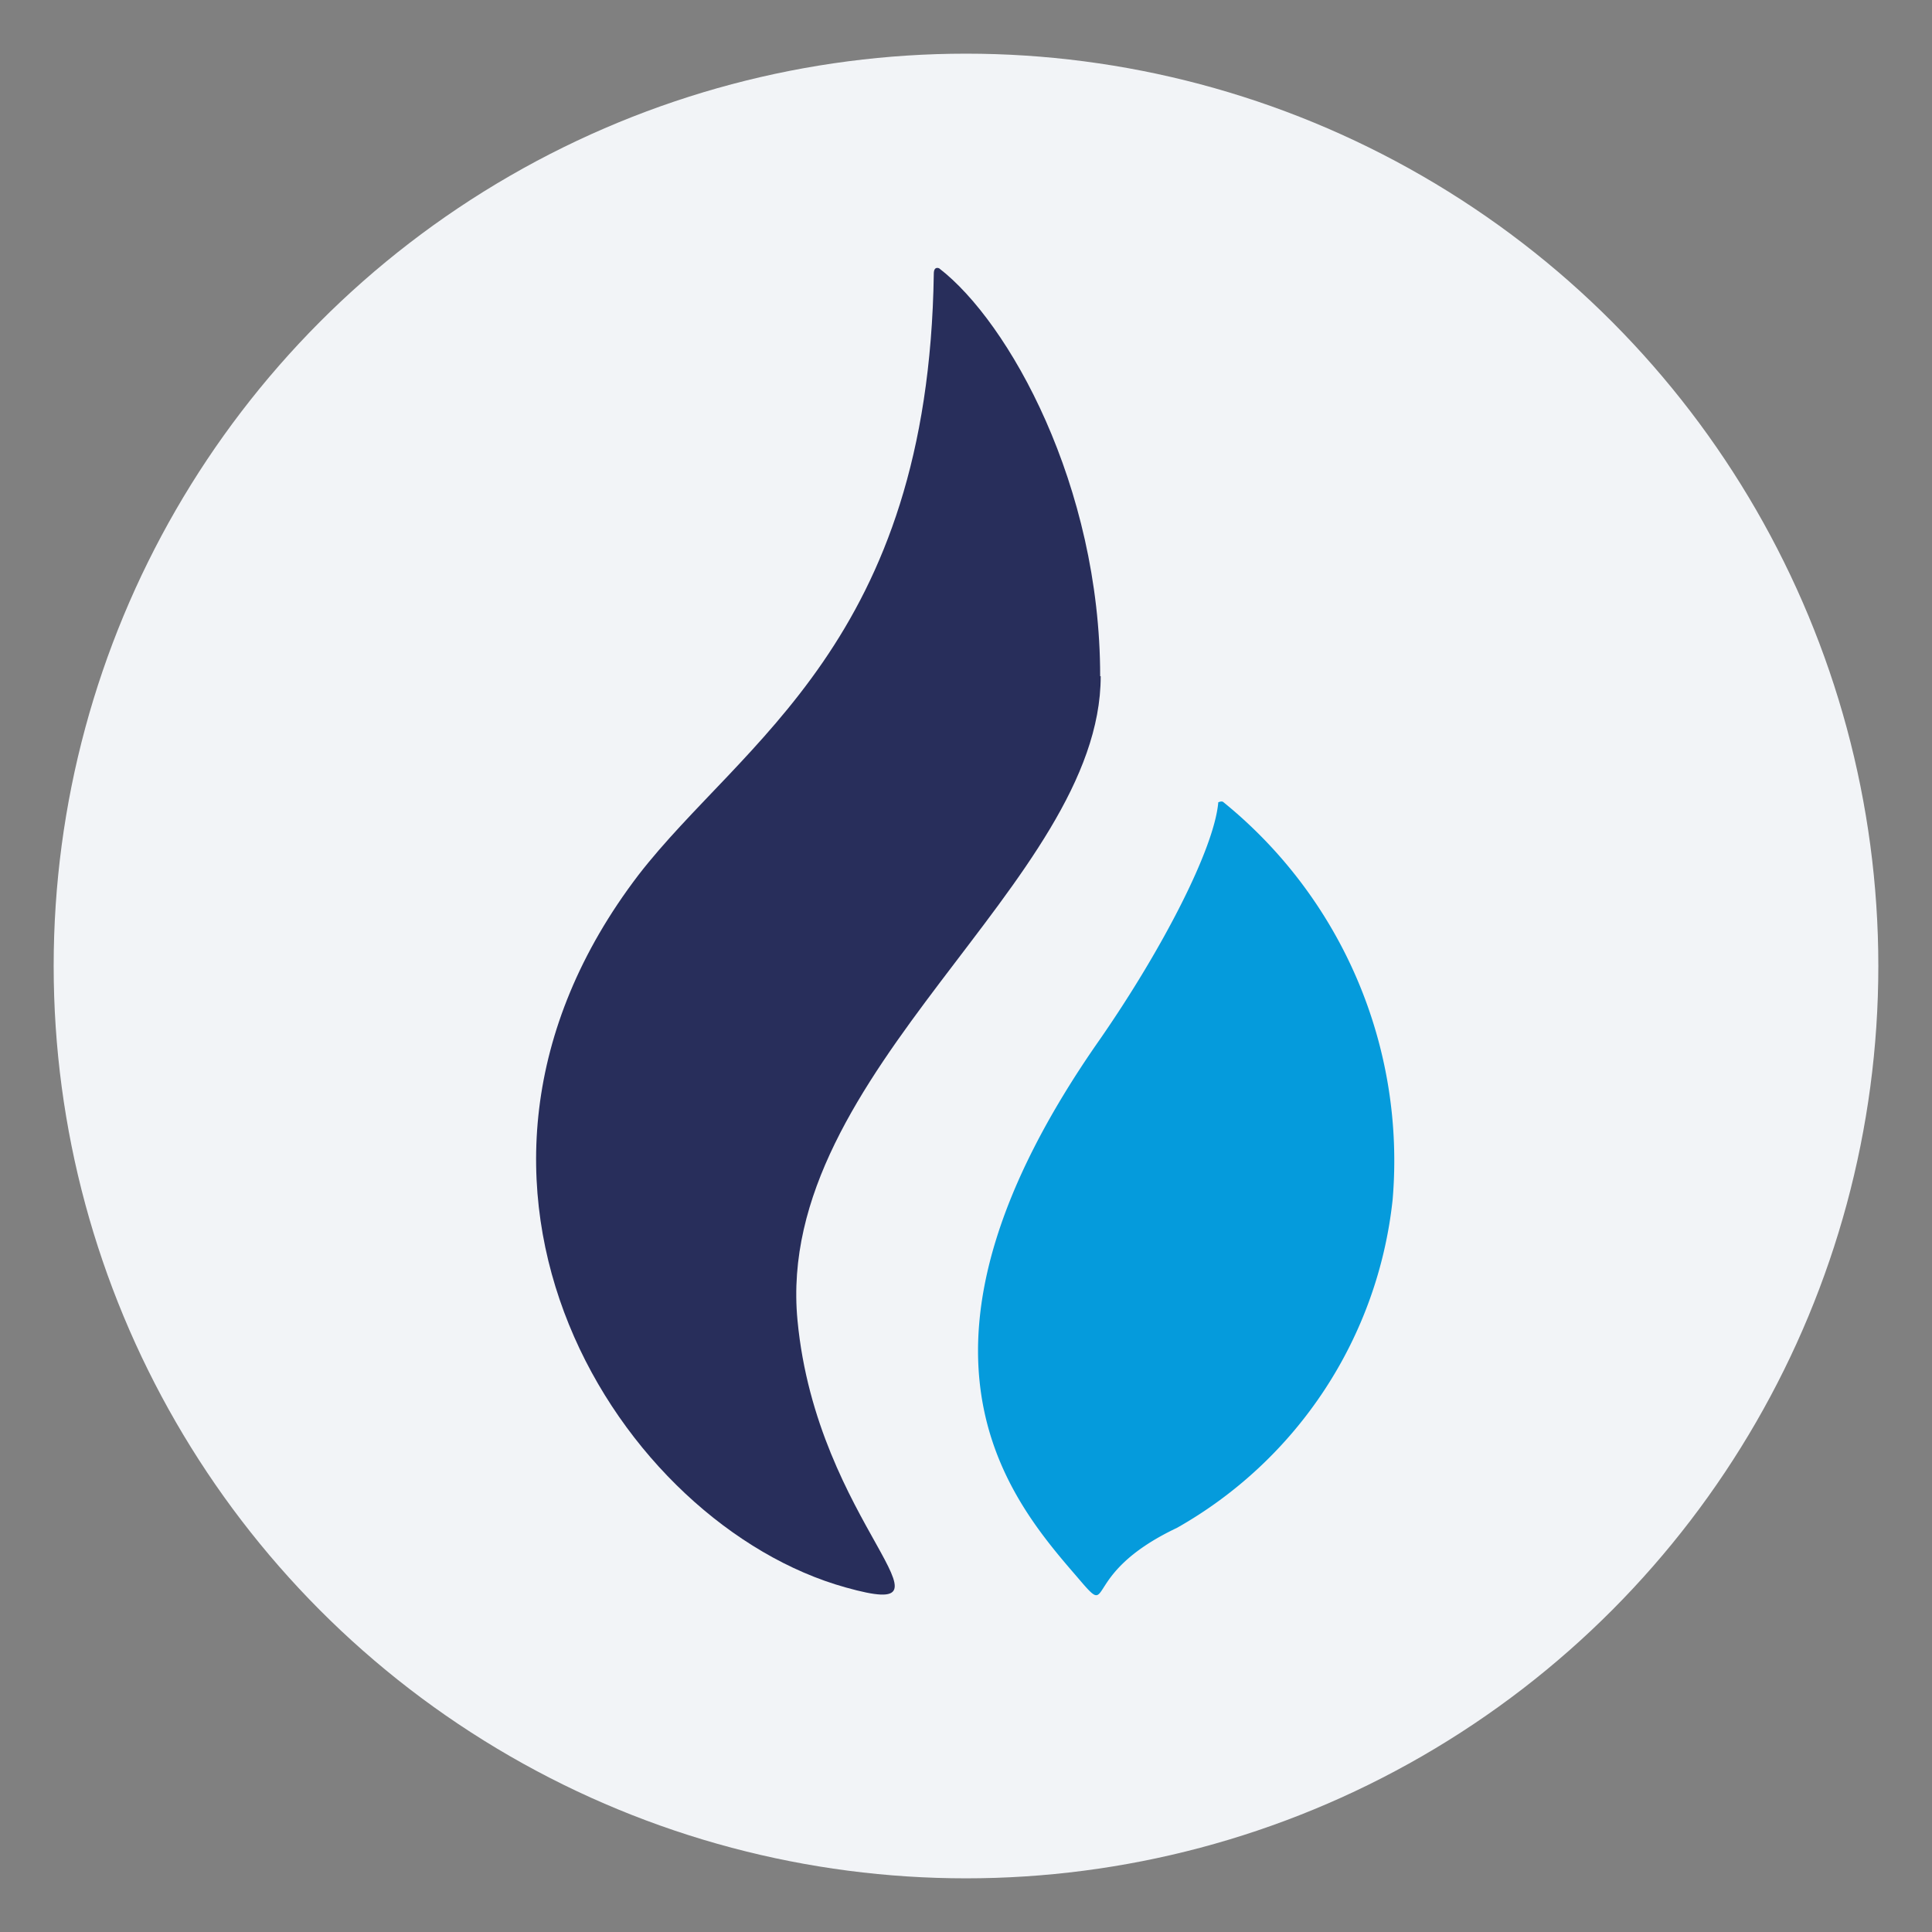
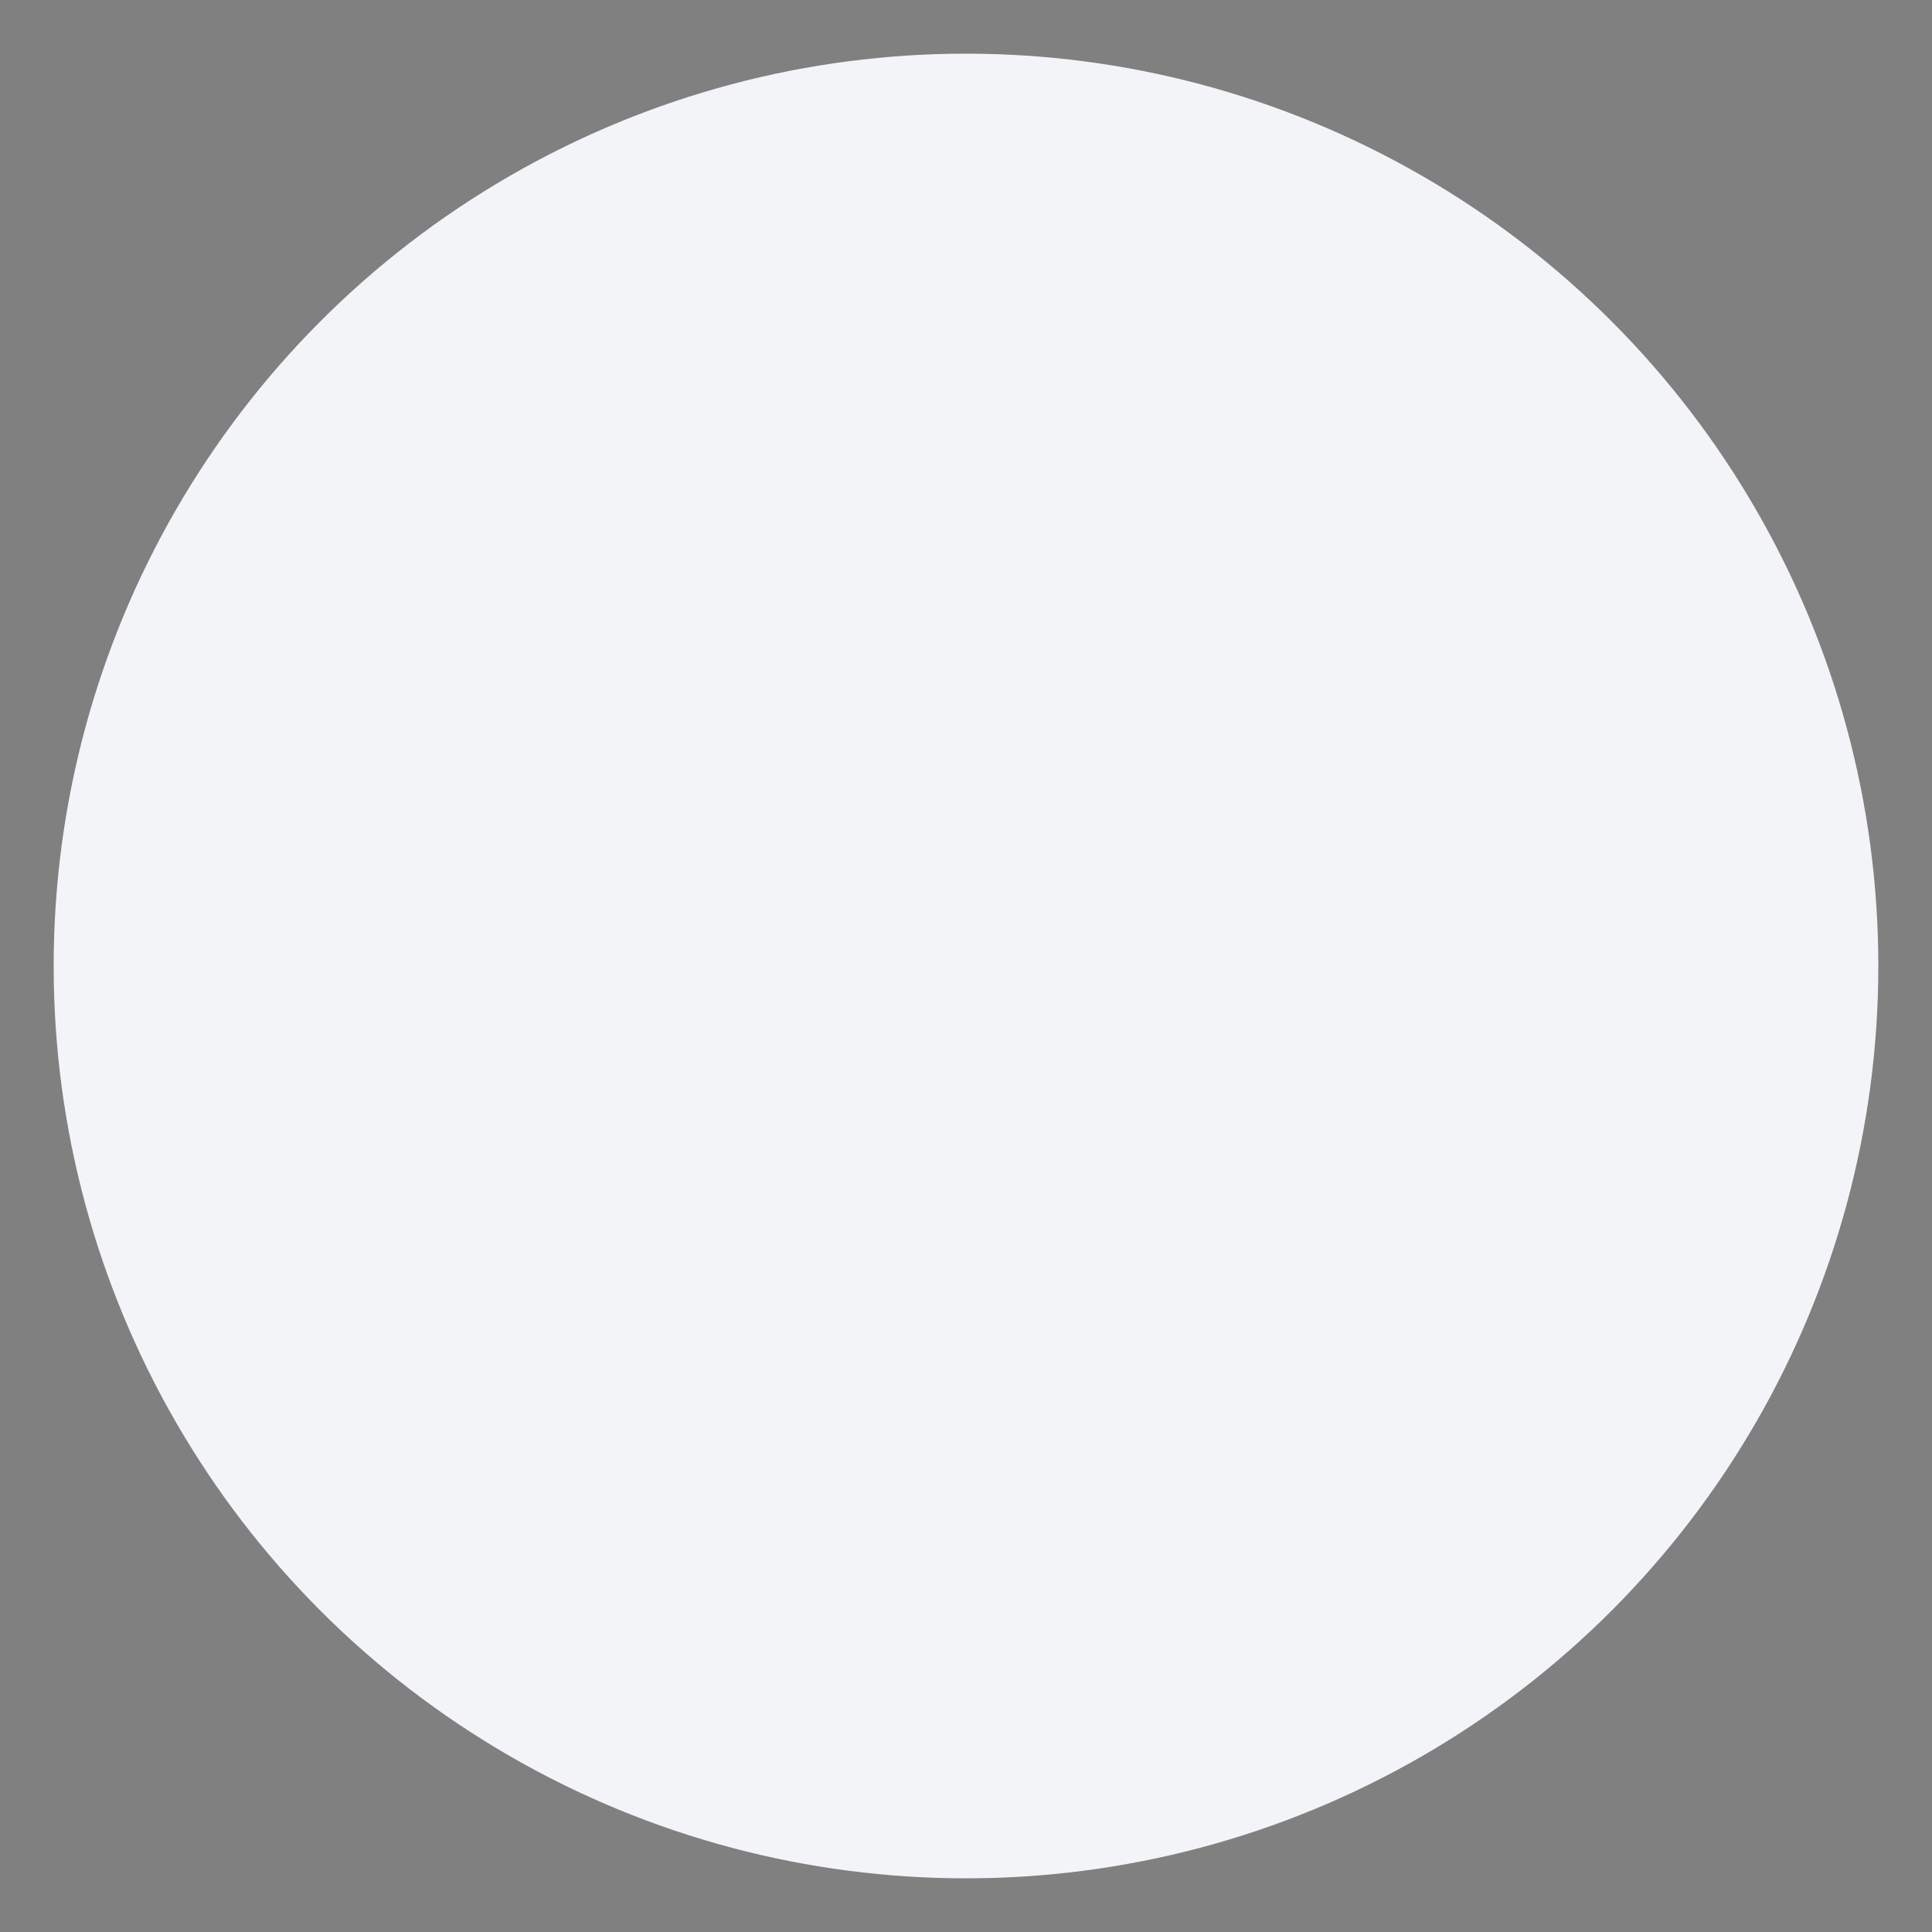
<svg xmlns="http://www.w3.org/2000/svg" width="36" height="36" fill="none">
  <rect width="100%" height="100%" fill="#808080" stroke="none" />
  <circle cx="18" cy="18" r="17" fill="#F2F4F7" />
-   <path fill="#282E5B" d="M20.5 12.6c0-3.55-1.7-6.6-3-7.6 0 0-.1-.05-.1.1-.1 6.85-3.58 8.72-5.5 11.2-4.43 5.8-.32 12.12 3.86 13.28 2.35.66-.54-1.16-.9-4.98-.44-4.64 5.65-8.16 5.65-12Z" />
-   <path fill="#059BDC" d="M22.8 14.95c-.02-.02-.05-.02-.1 0v.01c-.08.86-1.03 2.71-2.2 4.4-4.03 5.75-1.74 8.51-.45 10 .75.88 0 0 1.88-.89a8 8 0 0 0 4.02-6.12 8.6 8.6 0 0 0-3.15-7.4Z" />
</svg>